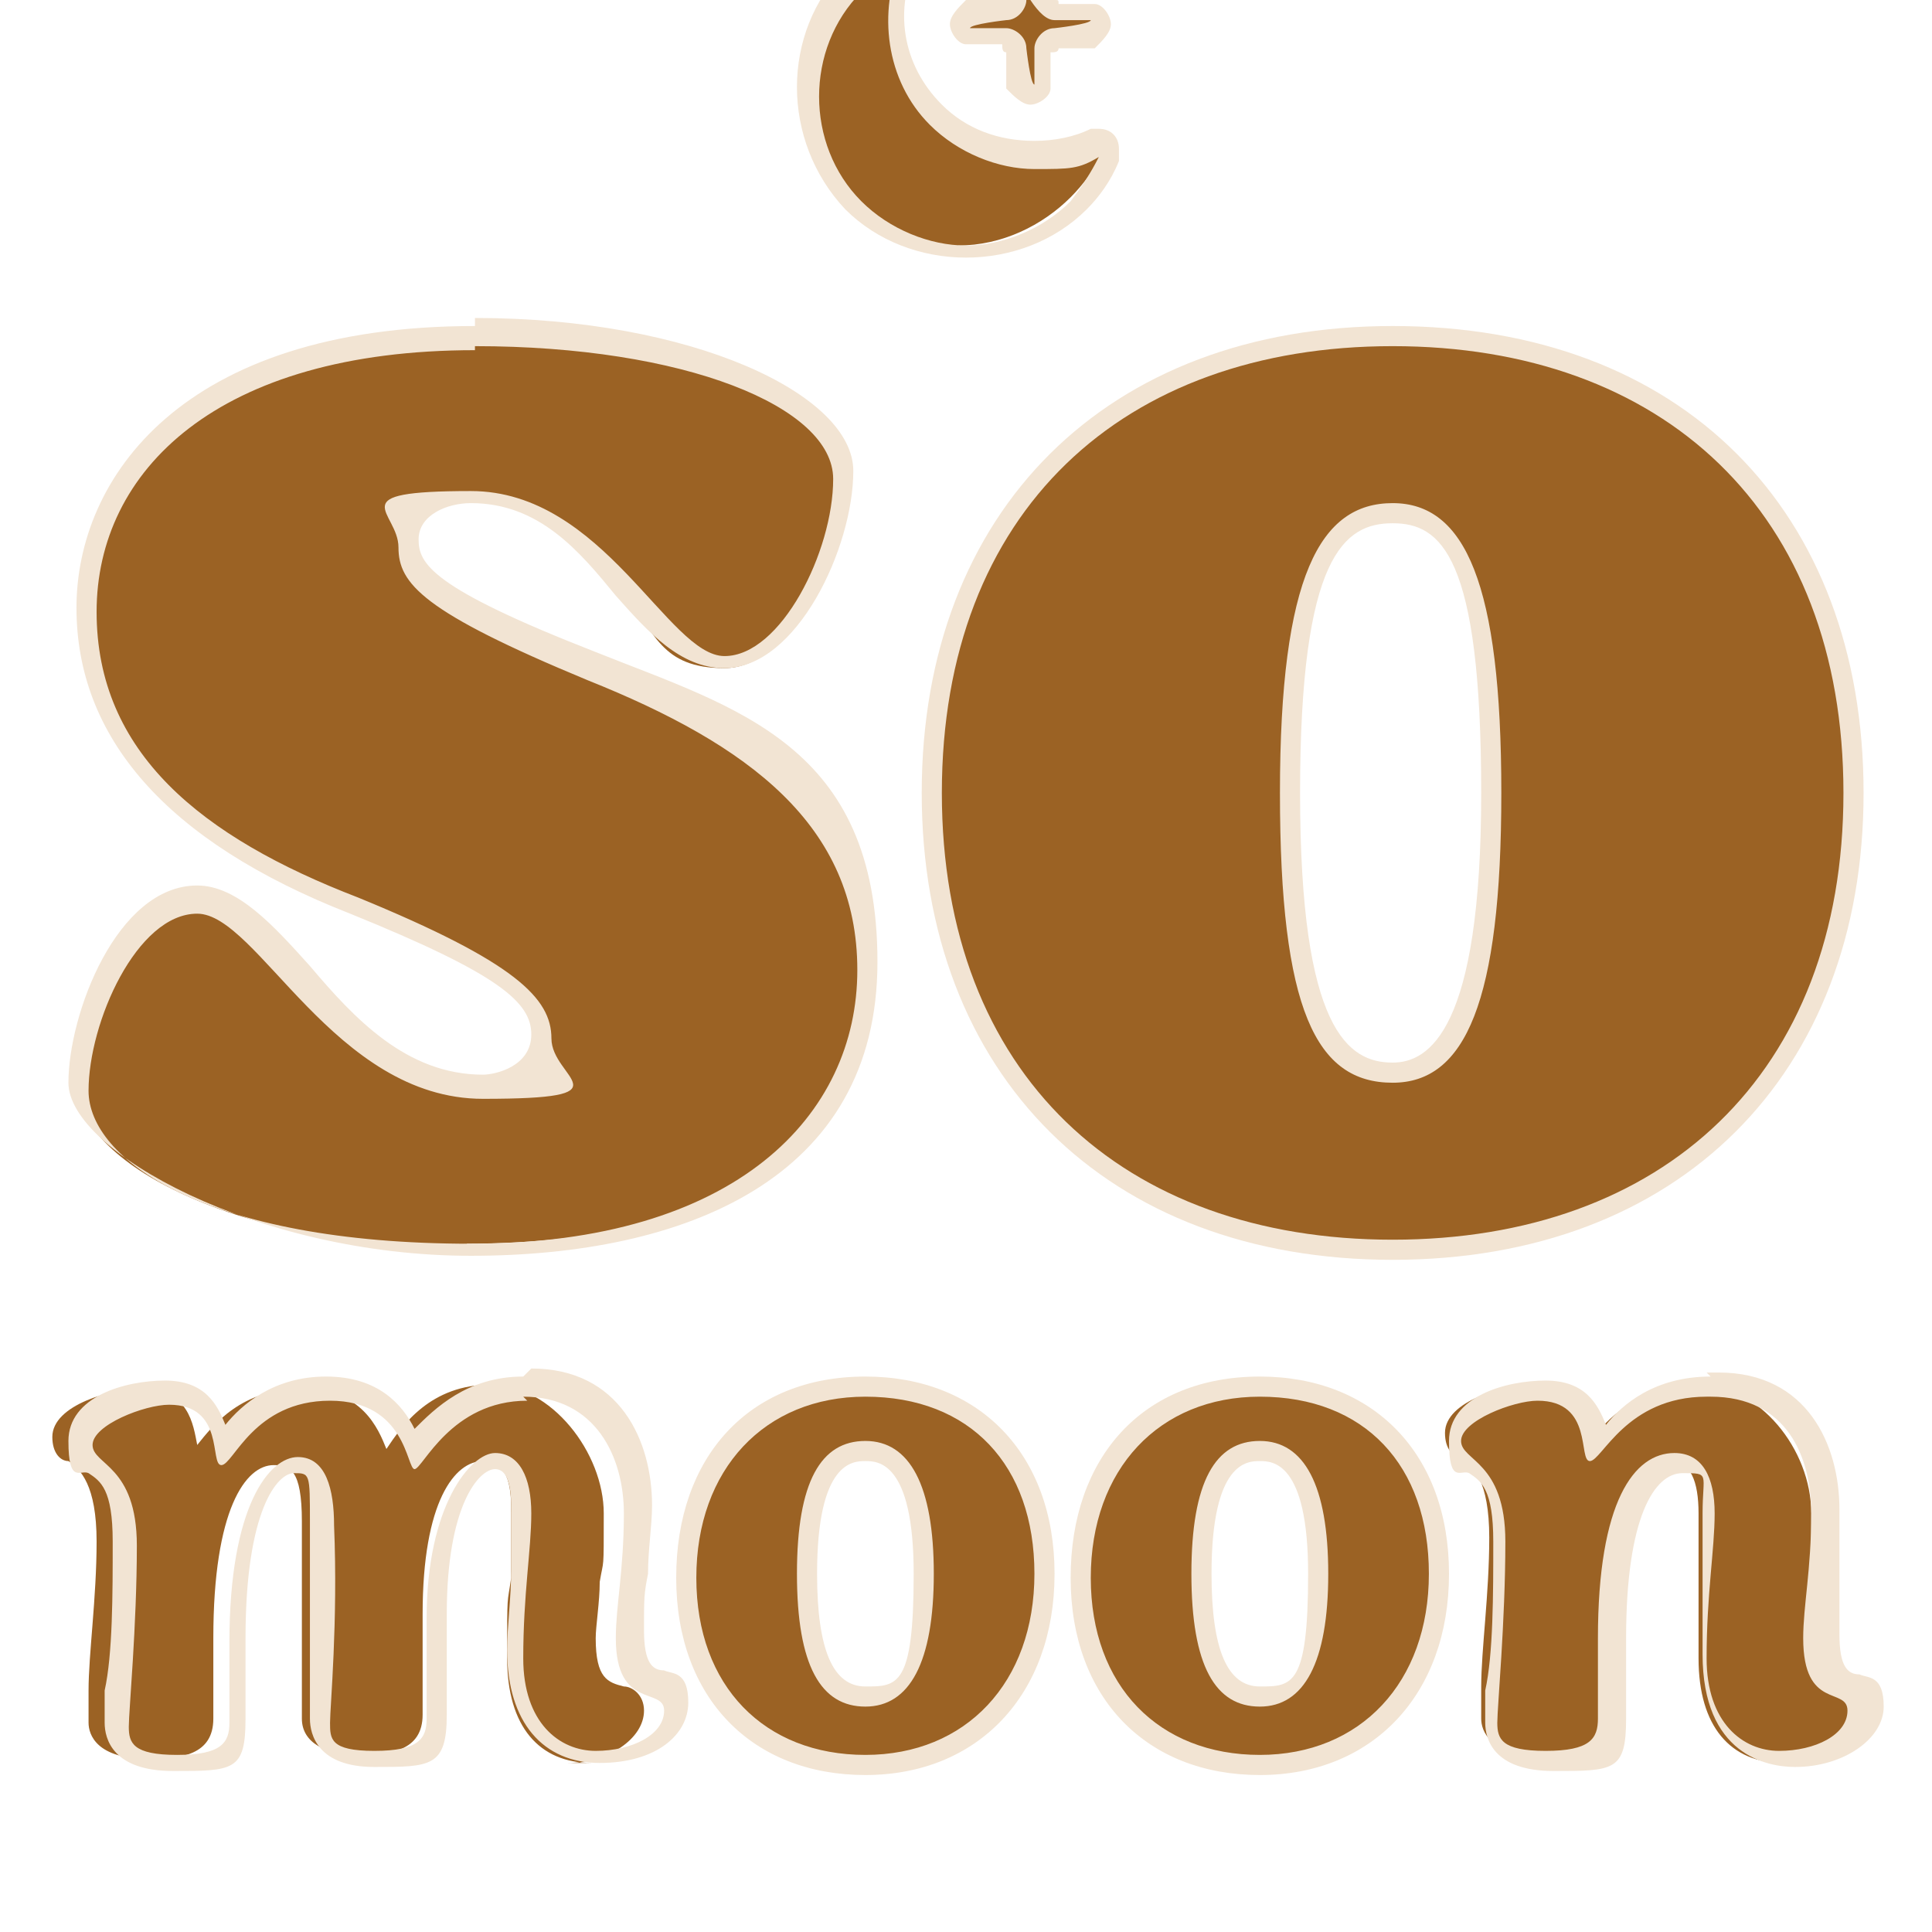
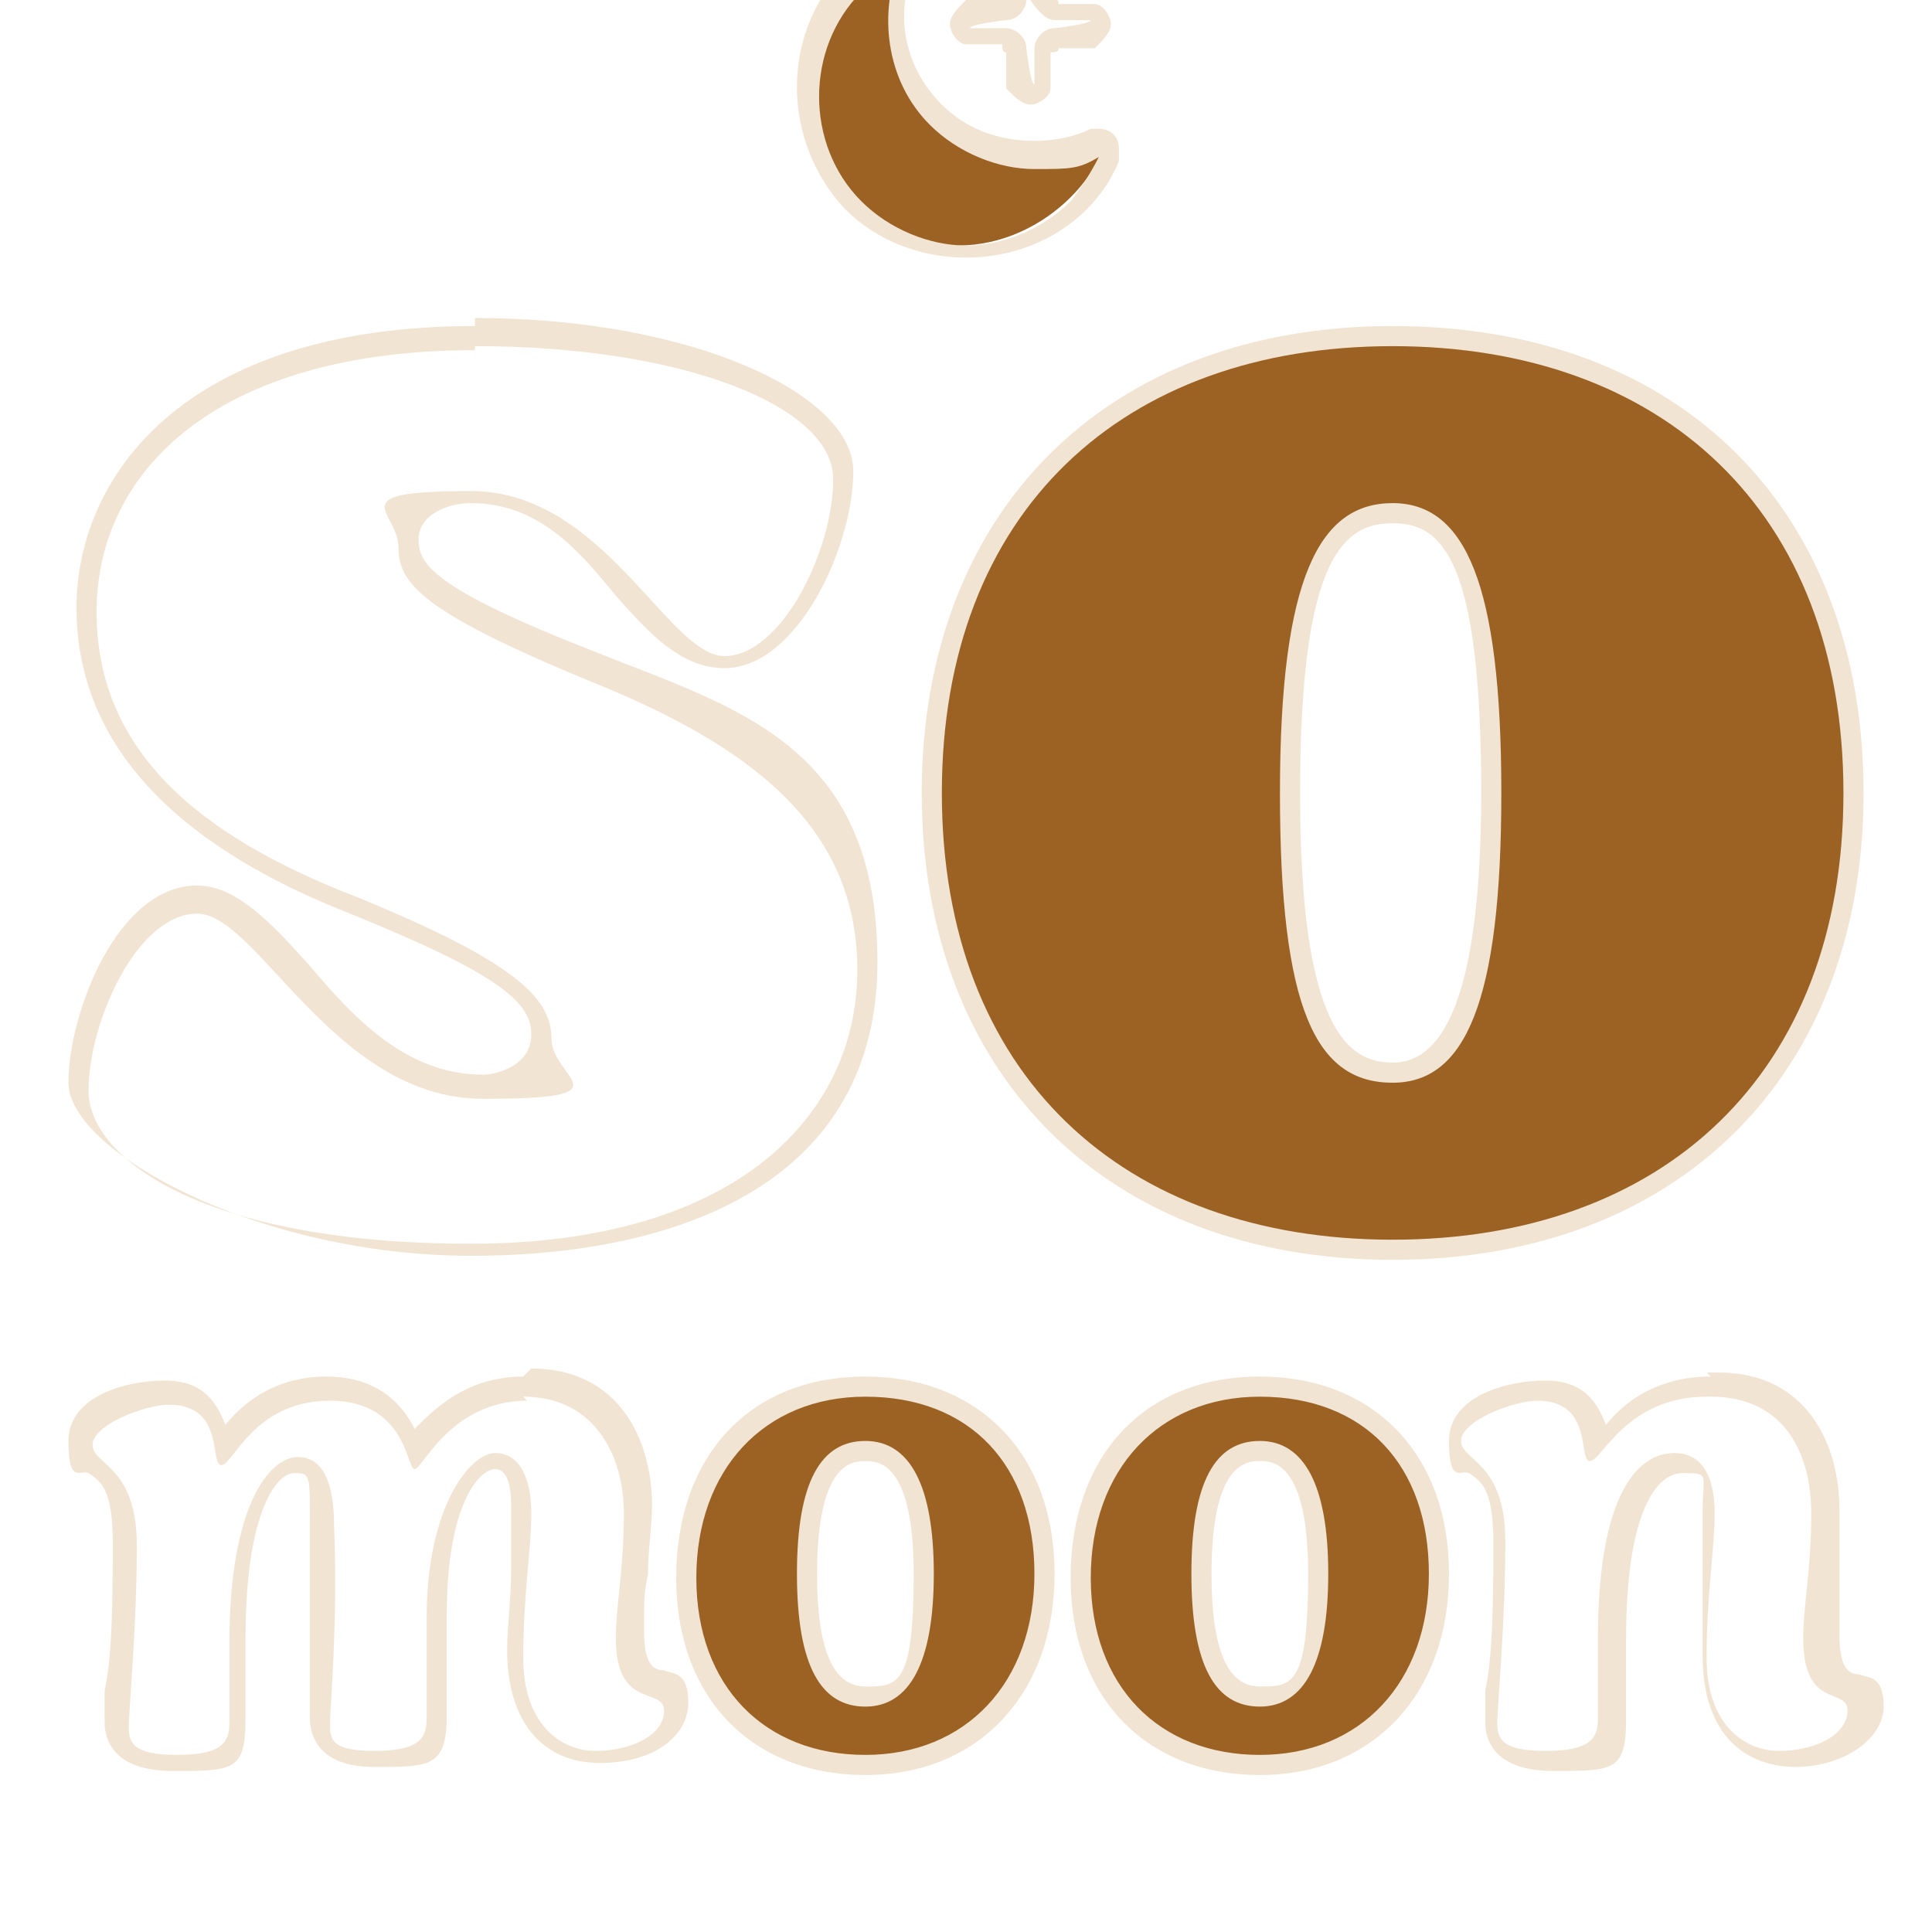
<svg xmlns="http://www.w3.org/2000/svg" id="Calque_1" version="1.1" viewBox="0 0 48 48">
  <defs>
    <style>
      .st0 {
        fill: #9b6224;
      }

      .st1 {
        fill: #f2e4d3;
      }
    </style>
  </defs>
  <g>
-     <path class="st0" d="M11.6,31c-5.7,0-9.7-2.1-9.7-4.1s1.2-4.6,3-4.6,1.7.9,2.6,1.9c1.2,1.3,2.5,2.7,4.5,2.7s1.4-.3,1.4-1.2-.7-1.7-4.6-3.2c-4.5-1.8-6.6-4.1-6.6-7.3s2.5-6.8,9.6-6.8,9.2,1.5,9.2,3.5-1.4,4.7-3,4.7-1.7-.9-2.5-1.8c-1-1.1-2-2.4-3.8-2.4s-1.6.1-1.6,1.1.3,1.4,4.5,3c3.4,1.3,6.8,3.3,6.8,7.4s-2.6,7-9.9,7h.1Z" />
    <path class="st0" d="M34.6,31.1c-7.1,0-11.5-4.3-11.5-11.3s4.4-11.4,11.5-11.4,11.5,4.3,11.5,11.3-4.5,11.4-11.5,11.4ZM34.6,12.7c-1.3,0-2.5.8-2.5,6.9s1.3,7,2.5,7,2.5-.8,2.5-7-1.2-6.9-2.5-6.9Z" />
-     <path class="st0" d="M14.7,43.8c-1.3,0-2.1-.9-2.1-2.6s0-1.3.1-2v-1.6c0-.5,0-1.3-.7-1.3s-1.5,1-1.5,3.8,0,1.3,0,1.8v.7c0,.9-.8,1-1.6,1s-1.4-.3-1.4-.9,0-.3,0-.6c0-.9,0-2.5,0-4.3,0-1.3-.3-1.4-.7-1.4-.7,0-1.5,1.1-1.5,4.3v2c0,.9-.8,1-1.6,1-1.3,0-1.5-.6-1.5-.9v-.8c0-.9.2-2.3.2-3.7s-.4-1.8-.7-2c-.2,0-.4-.2-.4-.6,0-.8,1.5-1.2,2.2-1.2,1.2,0,1.3.9,1.4,1.4h0c.4-.5,1.1-1.4,2.6-1.4s1.9,1,2.1,1.5h0c.4-.6,1.1-1.6,2.6-1.6s2.8,1.7,2.8,3.2,0,1.1-.1,1.7c0,.5-.1,1.1-.1,1.4,0,1,.3,1.1.7,1.2.2,0,.5.2.5.6,0,.7-.9,1.3-1.9,1.3h.6Z" />
    <path class="st0" d="M21.5,43.8c-2.7,0-4.5-1.8-4.5-4.7s1.8-4.7,4.5-4.7,4.5,1.8,4.5,4.7-1.8,4.7-4.5,4.7ZM21.5,36.1c-.4,0-1.4,0-1.4,3s1.1,3.1,1.4,3.1,1.4,0,1.4-3.1-1.1-3-1.4-3Z" />
    <path class="st0" d="M31.3,43.8c-2.7,0-4.5-1.8-4.5-4.7s1.8-4.7,4.5-4.7,4.5,1.8,4.5,4.7-1.8,4.7-4.5,4.7ZM31.3,36.1c-.4,0-1.4,0-1.4,3s1.1,3.1,1.4,3.1,1.4,0,1.4-3.1-1.1-3-1.4-3Z" />
-     <path class="st0" d="M44.3,43.8c-1.3,0-2.1-.9-2.1-2.6s0-1.3,0-2v-1.6c0-.8-.2-1.3-.7-1.3-1,0-1.6,1.6-1.6,4.3v2c0,.9-.8,1-1.6,1-1.3,0-1.5-.6-1.5-.9v-.8c0-.9.2-2.3.2-3.7s-.4-1.8-.7-2c-.2,0-.4-.2-.4-.6,0-.8,1.5-1.2,2.2-1.2,1.2,0,1.3.9,1.4,1.4h0c.4-.5,1.2-1.4,2.7-1.4s2.8,1.6,2.8,3.2,0,1.1,0,1.7c0,.5,0,1.1,0,1.4,0,1,.3,1.1.7,1.2.2,0,.5.2.5.6,0,.7-.9,1.3-1.9,1.3h0Z" />
    <path class="st0" d="M23.9,6.2c-1.1,0-2.1-.4-2.8-1.2-1.5-1.5-1.5-4.1,0-5.6.3-.3.7-.6,1.1-.8h.3v.3c-.6,1.3-.3,2.9.7,3.9s1.5,1,2.4,1,1,0,1.5-.3h.3v.3c-.2.4-.5.8-.8,1.1-.7.7-1.7,1.2-2.8,1.2h0Z" />
-     <path class="st0" d="M25.6,2.3c-.1,0-.2,0-.2-.2v-.9c-.1-.2-.3-.3-.4-.3h-.9c-.1-.1-.2-.2-.2-.4s0-.2.2-.2h.9C25.2.2,25.3,0,25.3-.1v-.9c.1-.1.2-.2.4-.2s.2,0,.2.2V-.1c.1.2.3.3.4.3h.9c.1,0,.2.2.2.4s0,.2-.2.2h-.9c-.2.1-.3.3-.3.4v.9c-.1,0-.2.2-.4.2Z" />
  </g>
  <g>
    <g>
      <g>
        <path class="st1" d="M11.8,8.6c5.2,0,8.9,1.5,8.9,3.3s-1.3,4.4-2.7,4.4-3-4.1-6.3-4.1-1.8.5-1.8,1.4.6,1.6,4.7,3.3c4,1.6,6.7,3.6,6.7,7.2s-3,6.8-9.6,6.8-9.5-2.1-9.5-3.8,1.2-4.4,2.7-4.4,3.4,4.6,7.1,4.6,1.7-.5,1.7-1.5-.9-1.9-4.8-3.5c-3.9-1.5-6.5-3.6-6.5-7.1s3-6.5,9.4-6.5M11.8,8.1c-7.3,0-9.9,3.8-9.9,7s2.2,5.8,6.8,7.6c3.7,1.5,4.5,2.2,4.5,3s-.9,1-1.2,1c-1.9,0-3.2-1.4-4.3-2.7-.9-1-1.8-2-2.8-2-2,0-3.2,3.2-3.2,4.9s4.7,4.3,10,4.3,10.1-1.9,10.1-7.3-3.5-6.3-7-7.7c-4.1-1.6-4.4-2.2-4.4-2.8s.7-.9,1.3-.9c1.7,0,2.7,1.2,3.6,2.3.8.9,1.6,1.8,2.7,1.8,1.8,0,3.2-3,3.2-4.9s-4-3.8-9.4-3.8h0v.2Z" />
        <path class="st1" d="M34.6,8.6c6.7,0,11.2,4.1,11.2,11.1s-4.5,11.1-11.2,11.1-11.2-4.1-11.2-11.1,4.5-11.1,11.2-11.1M34.6,26.9c1.8,0,2.7-2,2.7-7.2s-.9-7.2-2.7-7.2-2.8,1.8-2.8,7.2.9,7.2,2.8,7.2M34.6,8.1c-7.1,0-11.7,4.6-11.7,11.6s4.6,11.6,11.7,11.6,11.7-4.6,11.7-11.6-4.5-11.6-11.7-11.6h0ZM34.6,26.4c-1.1,0-2.3-.8-2.3-6.7s1.1-6.7,2.3-6.7,2.2.8,2.2,6.7-1.3,6.7-2.2,6.7h0Z" />
      </g>
      <g>
        <path class="st1" d="M13,34.7c1.8,0,2.5,1.5,2.5,2.9s-.2,2.3-.2,3.1c0,1.8,1.2,1.2,1.2,1.8s-.8,1-1.7,1-1.8-.7-1.8-2.3.2-2.7.2-3.6-.3-1.5-.9-1.5-1.7,1.3-1.7,4.1,0,2,0,2.5-.2.8-1.3.8-1.1-.3-1.1-.7.2-2.5.1-4.9c0-.9-.2-1.7-.9-1.7s-1.7,1.2-1.7,4.6v2c0,.5-.2.8-1.3.8s-1.2-.3-1.2-.7.2-2.5.2-4.5-1.1-2-1.1-2.5,1.3-1,1.9-1c1.4,0,1,1.5,1.3,1.5s.8-1.6,2.7-1.6,1.9,1.7,2.1,1.7.9-1.7,2.8-1.7M13,34.2c-1.4,0-2.2.8-2.7,1.3-.3-.6-.9-1.3-2.2-1.3s-2.1.7-2.5,1.2c-.2-.5-.5-1.1-1.5-1.1s-2.4.4-2.4,1.5.3.7.5.8c.3.2.6.4.6,1.7s0,2.8-.2,3.7v.8c0,.4.2,1.2,1.7,1.2s1.8,0,1.8-1.3v-2c0-3.2.8-4.1,1.2-4.1s.4,0,.4,1.2v4.9c0,.4.2,1.2,1.6,1.2s1.8,0,1.8-1.3,0-.4,0-.7v-1.8c0-2.7.8-3.6,1.2-3.6s.4.7.4,1v1.5c0,.7-.1,1.4-.1,2,0,1.8.9,2.8,2.3,2.8s2.2-.7,2.2-1.5-.4-.7-.6-.8c-.3,0-.5-.2-.5-1s0-.9.1-1.4c0-.6.1-1.2.1-1.7,0-1.6-.8-3.4-3-3.4h0l-.2.2Z" />
        <path class="st1" d="M21.5,34.7c2.6,0,4.2,1.7,4.2,4.4s-1.7,4.5-4.2,4.5-4.2-1.7-4.2-4.4,1.7-4.5,4.2-4.5M21.5,42.4c1.1,0,1.7-1.1,1.7-3.3s-.6-3.3-1.7-3.3-1.7,1-1.7,3.3.6,3.3,1.7,3.3M21.5,34.2c-2.9,0-4.7,2-4.7,5s1.9,4.9,4.7,4.9,4.7-2,4.7-5-1.9-4.9-4.7-4.9h0ZM21.5,41.9c-.8,0-1.2-.9-1.2-2.8,0-2.8.9-2.8,1.2-2.8s1.2,0,1.2,2.8-.4,2.8-1.2,2.8h0Z" />
        <path class="st1" d="M31.3,34.7c2.6,0,4.2,1.7,4.2,4.4s-1.7,4.5-4.2,4.5-4.2-1.7-4.2-4.4,1.7-4.5,4.2-4.5M31.3,42.4c1.1,0,1.7-1.1,1.7-3.3s-.6-3.3-1.7-3.3-1.7,1-1.7,3.3.6,3.3,1.7,3.3M31.3,34.2c-2.9,0-4.7,2-4.7,5s1.9,4.9,4.7,4.9,4.7-2,4.7-5-1.9-4.9-4.7-4.9h0ZM31.3,41.9c-.8,0-1.2-.9-1.2-2.8,0-2.8.9-2.8,1.2-2.8s1.2,0,1.2,2.8-.4,2.8-1.2,2.8h0Z" />
        <path class="st1" d="M42.5,34.7c1.9,0,2.5,1.5,2.5,2.9s-.2,2.3-.2,3.1c0,1.8,1.1,1.2,1.1,1.8s-.8,1-1.7,1-1.8-.7-1.8-2.3.2-2.7.2-3.6-.3-1.5-1-1.5c-1,0-1.9,1.2-1.9,4.6v2c0,.5-.2.8-1.3.8s-1.2-.3-1.2-.7.2-2.5.2-4.5-1.1-2-1.1-2.5,1.3-1,1.9-1c1.4,0,1,1.5,1.3,1.5s.9-1.6,2.9-1.6M42.5,34.2c-1.4,0-2.2.7-2.6,1.2-.2-.5-.5-1.1-1.5-1.1s-2.4.4-2.4,1.5.3.7.5.8c.3.2.6.4.6,1.7s0,2.8-.2,3.7v.8c0,.4.2,1.2,1.7,1.2s1.8,0,1.8-1.3v-2c0-3,.7-4.1,1.4-4.1s.5,0,.5,1v1.5c0,.7,0,1.4,0,2,0,2.5,1.6,2.8,2.3,2.8,1.2,0,2.2-.7,2.2-1.5s-.4-.7-.6-.8c-.3,0-.5-.2-.5-1s0-.9,0-1.4c0-.6,0-1.2,0-1.7,0-1.6-.8-3.4-3-3.4h-.3Z" />
      </g>
    </g>
    <g>
      <path class="st1" d="M22.4-1.1c-.6,1.4-.4,3.1.7,4.2.7.7,1.7,1.1,2.6,1.1s1.1,0,1.6-.3c-.2.4-.4.7-.7,1.1-.7.7-1.7,1.1-2.6,1.1s-1.9-.4-2.6-1.1c-1.4-1.4-1.4-3.8,0-5.2.3-.3.7-.6,1.1-.7M27.3,3.9h0M22.4-1.6h-.2c-.4.2-.8.5-1.2.8-1.6,1.6-1.6,4.3,0,6,.8.8,1.9,1.2,3,1.2s2.2-.4,3-1.2c.3-.3.6-.7.8-1.2v-.3c0-.3-.2-.5-.5-.5h-.2c-.4.2-.9.3-1.4.3-.9,0-1.7-.3-2.3-.9-1-1-1.2-2.4-.6-3.6v-.6s-.2-.1-.4-.1h0ZM22.4-.6h0Z" />
      <path class="st1" d="M25.6-.9v.9c.2.3.4.5.6.5h.9c0,.1-.9.2-.9.2-.3,0-.5.3-.5.5v.9c-.1,0-.2-.9-.2-.9,0-.3-.3-.5-.5-.5h-.9c0-.1.9-.2.9-.2C25.3.5,25.5.2,25.5,0v-.9M25.6-1.4c-.3,0-.5.2-.5.4V-.1c-.1,0-.2,0-.2.1h-.9c-.2.2-.4.4-.4.6s.2.5.4.5h.9c0,.1,0,.2.1.2v.9c.2.2.4.4.6.4s.5-.2.5-.4v-.9c.1,0,.2,0,.2-.1h.9c.2-.2.4-.4.4-.6s-.2-.5-.4-.5h-.9C26.3,0,26.3,0,26.2,0v-.9c-.2-.2-.4-.4-.6-.4h0Z" />
    </g>
  </g>
</svg>